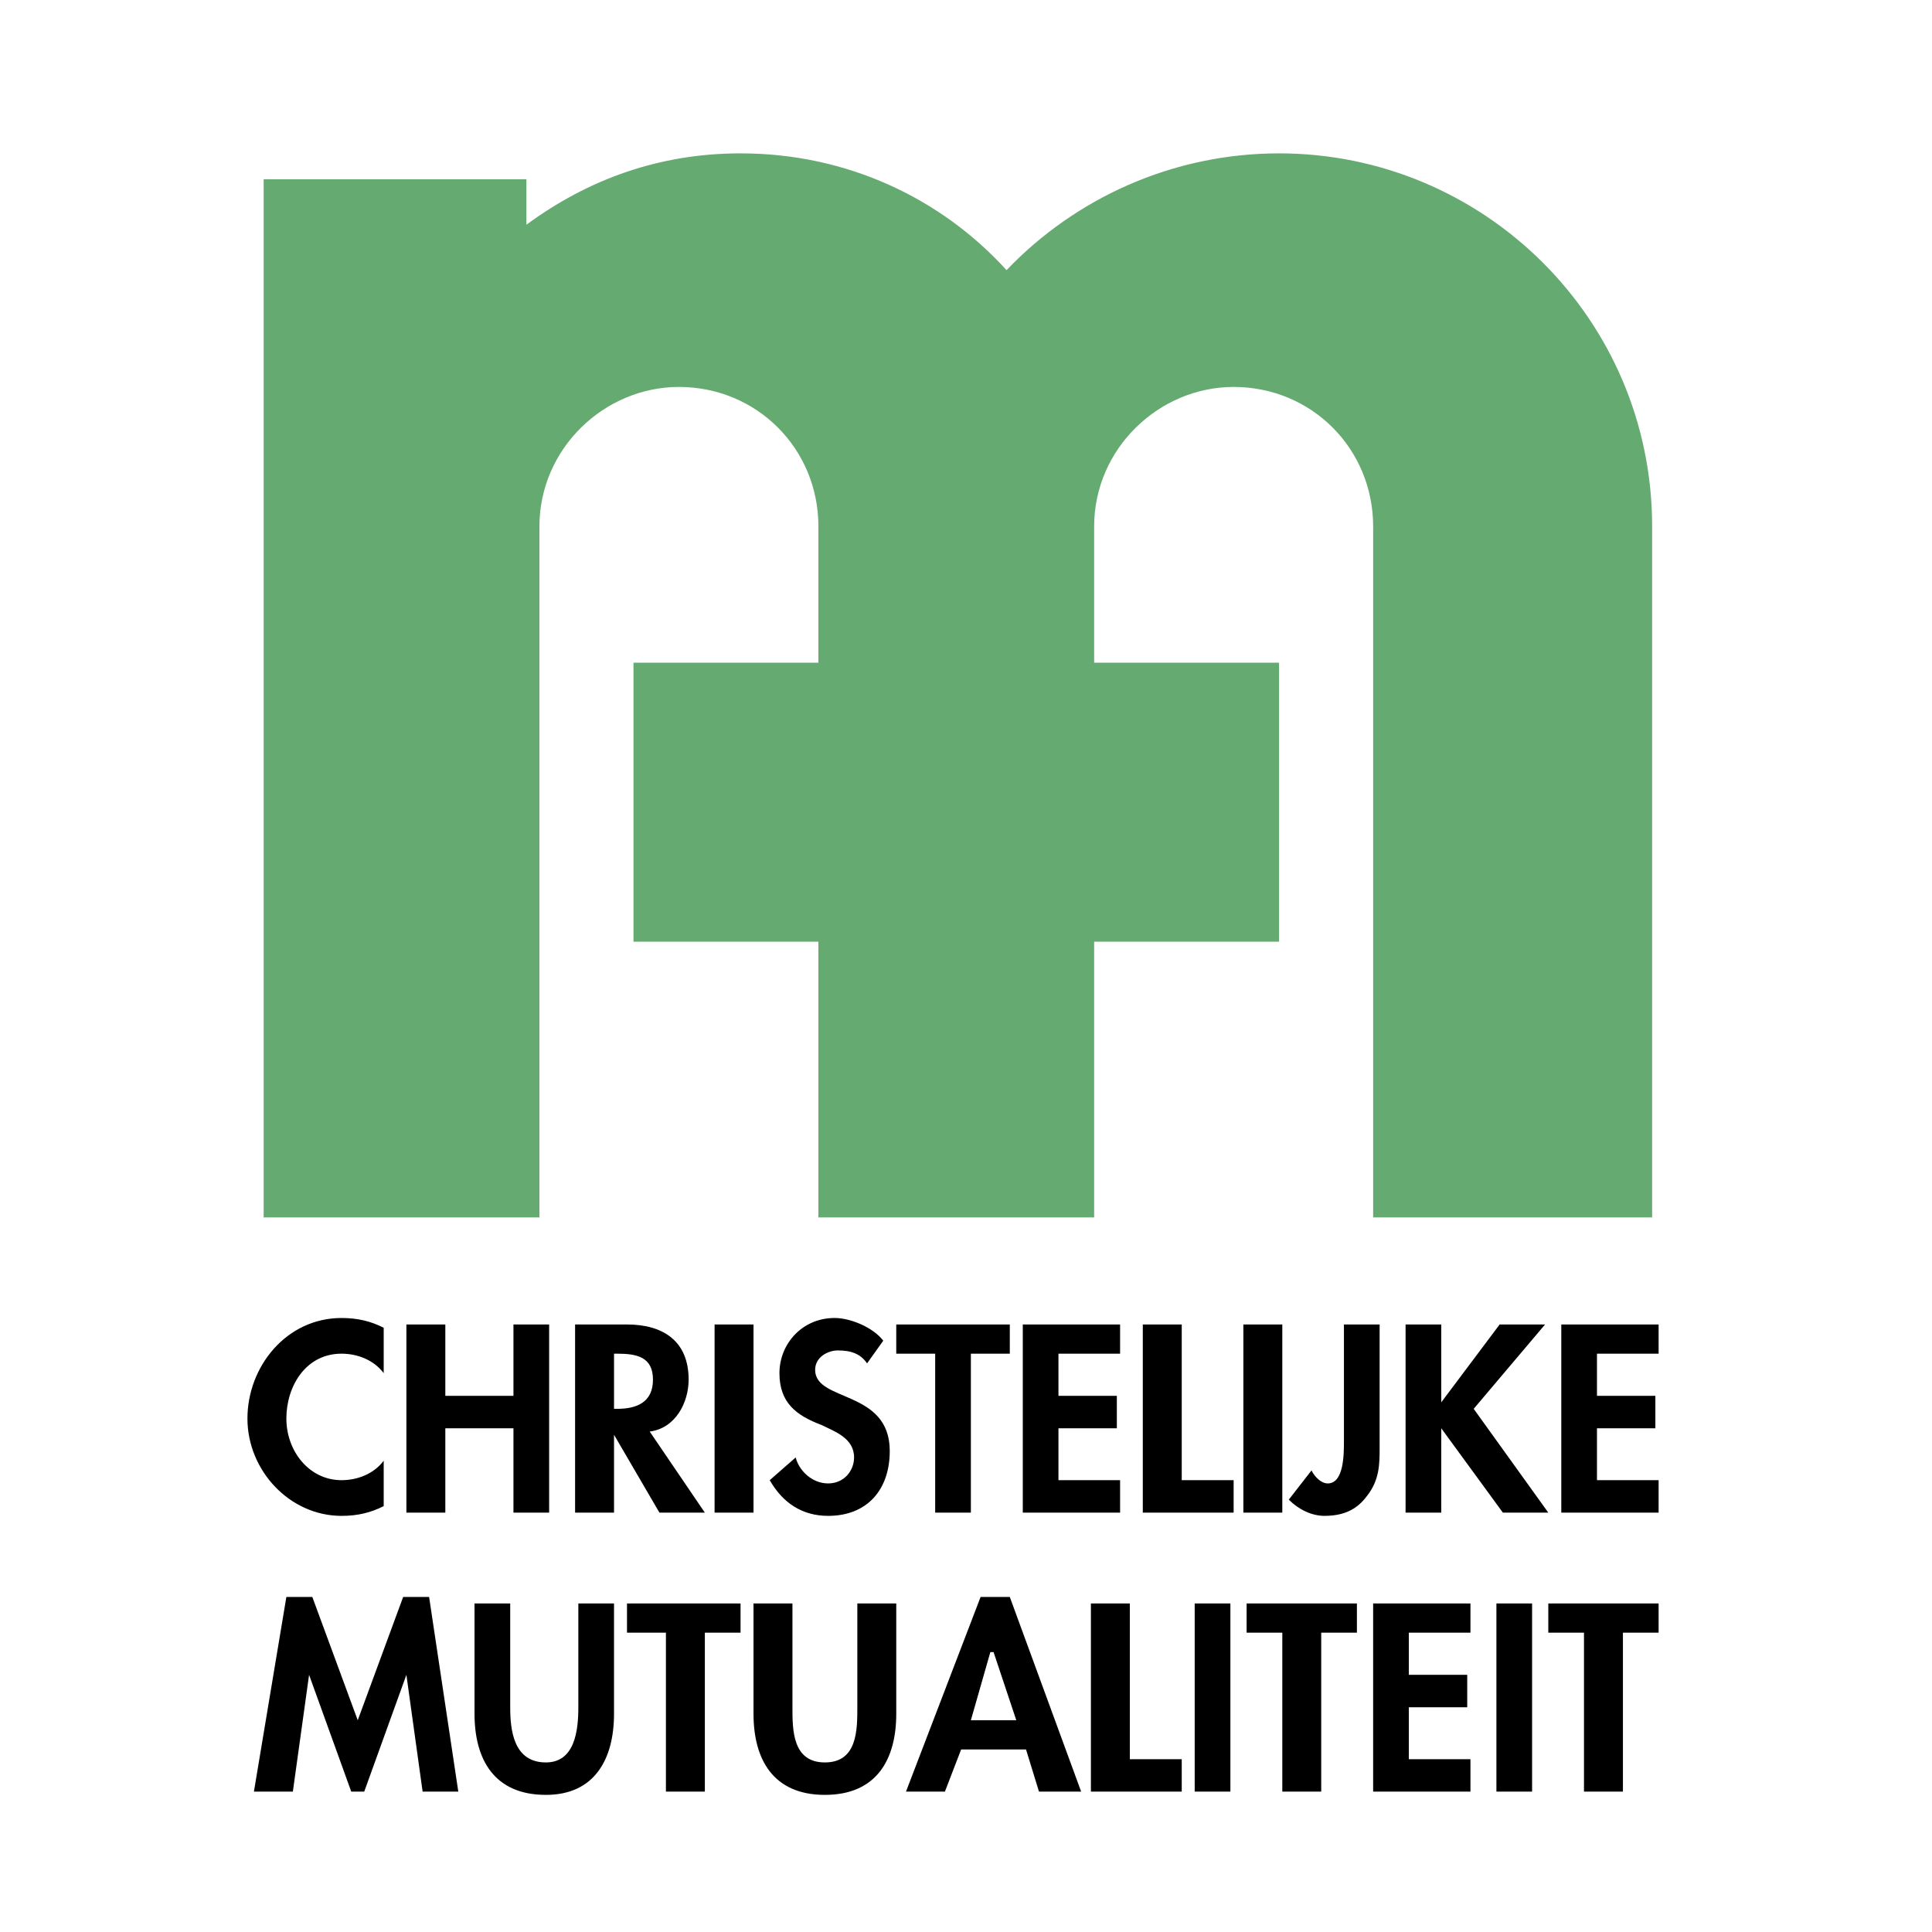
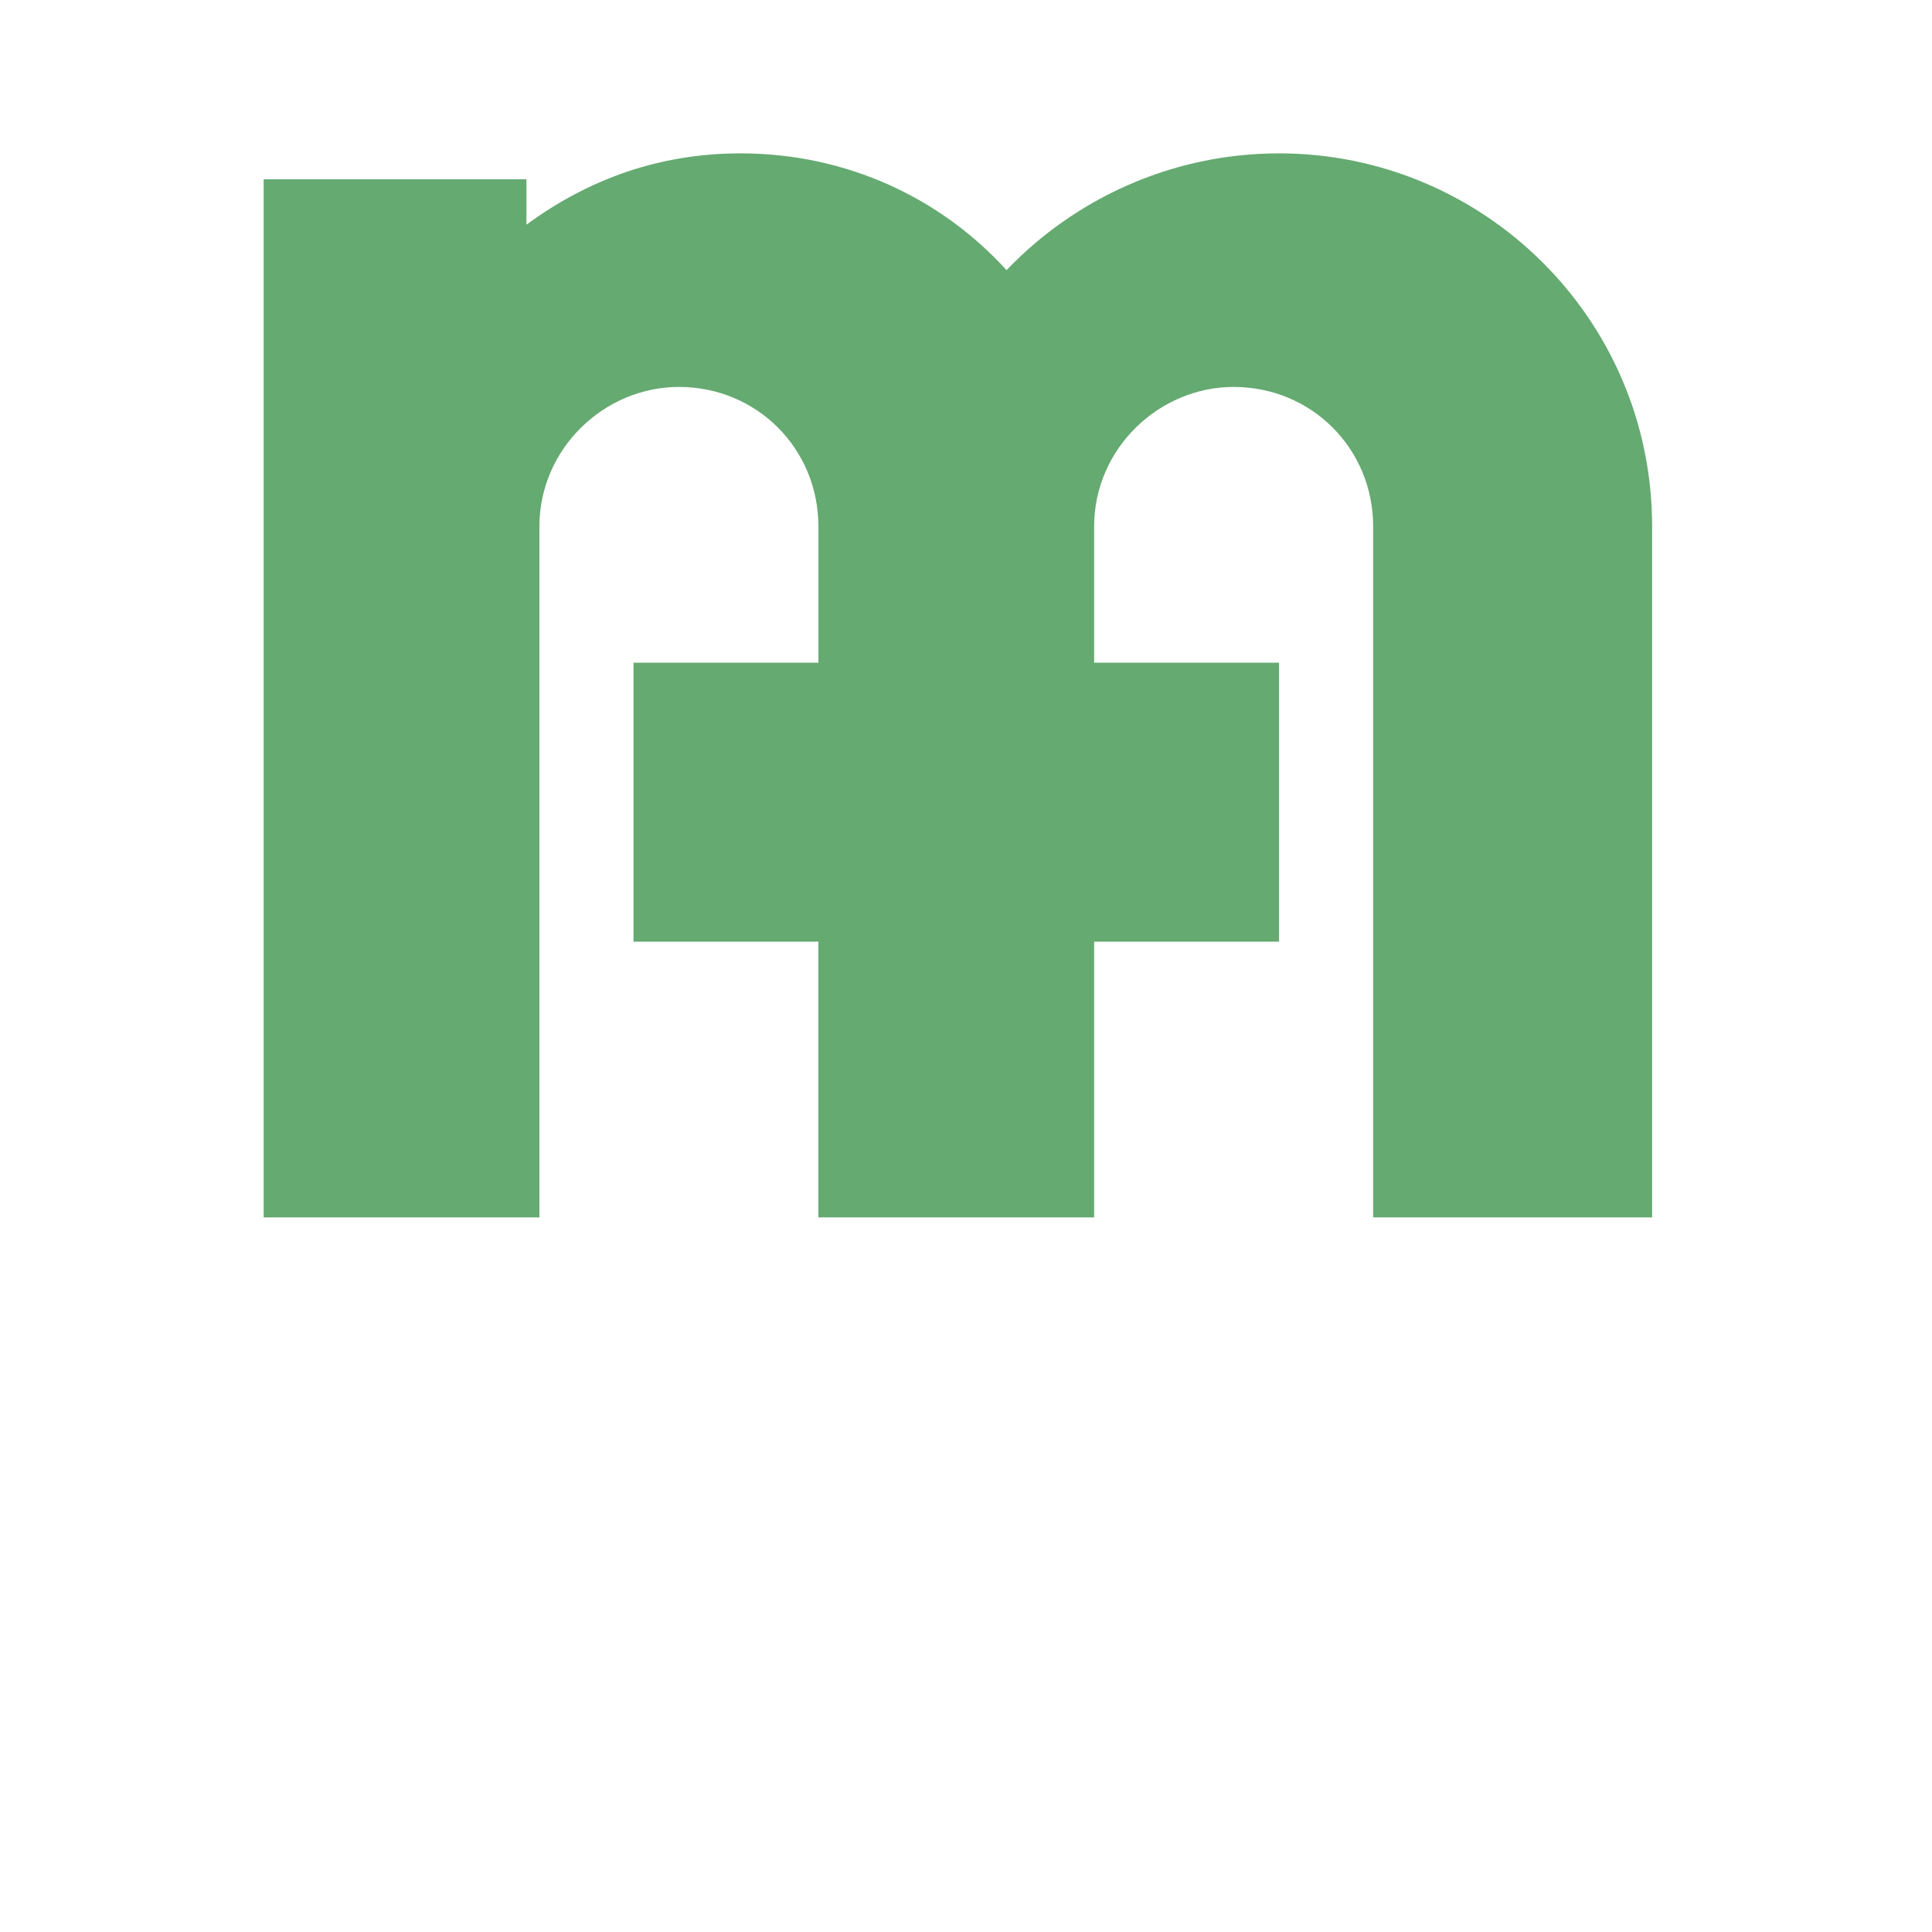
<svg xmlns="http://www.w3.org/2000/svg" width="2500" height="2500" viewBox="0 0 192.756 192.756">
  <g fill-rule="evenodd" clip-rule="evenodd">
    <path fill="#fff" d="M0 0h192.756v192.756H0V0z" />
    <path fill="#fff" d="M18.538 8.504h155.681v175.748H18.538V8.504z" />
    <path d="M52.522 22.421c6.149-4.531 13.27-7.12 21.362-7.12 10.681 0 20.067 4.531 26.54 11.651 6.797-7.121 16.508-11.651 27.188-11.651 20.391 0 37.221 16.506 37.221 37.221v68.941h-27.834V52.522c0-7.768-6.15-13.917-13.918-13.917-7.443 0-13.918 6.15-13.918 13.917v13.594h18.449v27.835h-18.449v27.512H81.651V93.951H63.203V66.116h18.449V52.522c0-7.768-6.149-13.917-13.917-13.917-7.444 0-13.917 6.15-13.917 13.917v68.941H26.305V17.89h26.217v4.531z" fill="#65aa71" />
-     <path d="M38.281 136.998c-.971-1.295-2.589-1.941-4.208-1.941-3.56 0-5.502 3.236-5.502 6.473s2.266 6.148 5.502 6.148c1.619 0 3.237-.646 4.208-1.941v4.531c-1.294.648-2.589.971-4.208.971-5.178 0-9.386-4.531-9.386-9.709 0-5.18 3.884-10.033 9.386-10.033 1.619 0 2.913.322 4.208.971v4.53zM51.227 139.264v-7.121h3.561v18.773h-3.561V142.5H44.43v8.416h-3.884v-18.773h3.884v7.121h6.797zM70.323 150.916h-4.531l-4.531-7.77v7.77h-3.884v-18.773h5.178c3.561 0 6.15 1.619 6.15 5.502 0 2.266-1.295 4.855-3.884 5.18l5.502 8.091zm-9.062-10.357h.324c1.942 0 3.561-.648 3.561-2.914s-1.619-2.588-3.561-2.588h-.324v5.502zM71.294 132.143h3.884v18.773h-3.884v-18.773zM86.506 136.027c-.647-.971-1.618-1.295-2.913-1.295-.971 0-2.266.646-2.266 1.941 0 3.236 7.444 1.941 7.444 8.092 0 3.883-2.266 6.473-6.149 6.473-2.589 0-4.531-1.295-5.826-3.561l2.589-2.266c.324 1.295 1.618 2.59 3.237 2.59 1.618 0 2.589-1.295 2.589-2.59 0-1.941-1.942-2.588-3.237-3.236-2.589-.971-4.208-2.266-4.208-5.178 0-2.914 2.266-5.502 5.502-5.502 1.618 0 3.884.971 4.854 2.266l-1.616 2.266zM96.864 150.916h-3.561v-15.859h-3.884v-2.914h11.329v2.914h-3.884v15.859zM105.602 135.057v4.207h5.826v3.236h-5.826v5.178h6.15v3.238h-9.709v-18.773h9.709v2.914h-6.15zM117.902 147.678h5.178v3.238h-9.062v-18.773h3.884v15.535zM124.051 132.143h3.885v18.773h-3.885v-18.773zM137.645 144.441c0 1.619 0 3.236-1.295 4.855-.971 1.295-2.266 1.941-4.207 1.941-1.295 0-2.59-.646-3.561-1.617l2.266-2.914c.324.648.971 1.295 1.619 1.295 1.617 0 1.617-2.912 1.617-4.207v-11.652h3.561v12.299zM149.621 132.143h4.531l-7.121 8.416 7.444 10.357h-4.532l-6.148-8.416v8.416h-3.561v-18.773h3.561v7.767l5.826-7.767zM159.33 135.057v4.207h5.826v3.236h-5.826v5.178h6.15v3.238h-9.71v-18.773h9.71v2.914h-6.15zM40.546 167.098l-4.207 11.652h-1.295l-4.207-11.652-1.619 11.652h-3.884l3.237-19.42h2.589l4.532 12.299 4.531-12.299h2.589l2.913 19.42h-3.56l-1.619-11.652zM47.343 159.979h3.561v10.355c0 2.266.323 5.504 3.56 5.504 2.913 0 3.237-3.238 3.237-5.504v-10.355h3.56v11.004c0 4.531-1.942 8.092-6.797 8.092-5.179 0-7.121-3.561-7.121-8.092v-11.004zM70.323 178.75h-3.884v-15.859h-3.884v-2.912h11.329v2.912h-3.561v15.859zM75.178 159.979h3.884v10.355c0 2.266 0 5.504 3.237 5.504s3.237-3.238 3.237-5.504v-10.355h3.884v11.004c0 4.531-1.942 8.092-7.121 8.092s-7.121-3.561-7.121-8.092v-11.004zM95.893 174.543l-1.619 4.207H90.39l7.444-19.42h2.914l7.119 19.42h-4.207l-1.295-4.207h-6.472zm3.236-9.711h-.322l-1.943 6.797h4.531l-2.266-6.797zM112.723 175.514h5.179v3.236h-9.062v-18.771h3.883v15.535zM119.195 159.979h3.561v18.771h-3.561v-18.771zM131.818 178.75h-3.882v-15.859h-3.561v-2.912h11.004v2.912h-3.561v15.859zM140.559 162.891v4.207h5.826v3.236h-5.826v5.18h6.148v3.236h-9.709v-18.771h9.709v2.912h-6.148zM149.297 159.979h3.56v18.771h-3.56v-18.771zM161.92 178.75h-3.885v-15.859h-3.56v-2.912h11.005v2.912h-3.56v15.859z" />
  </g>
</svg>